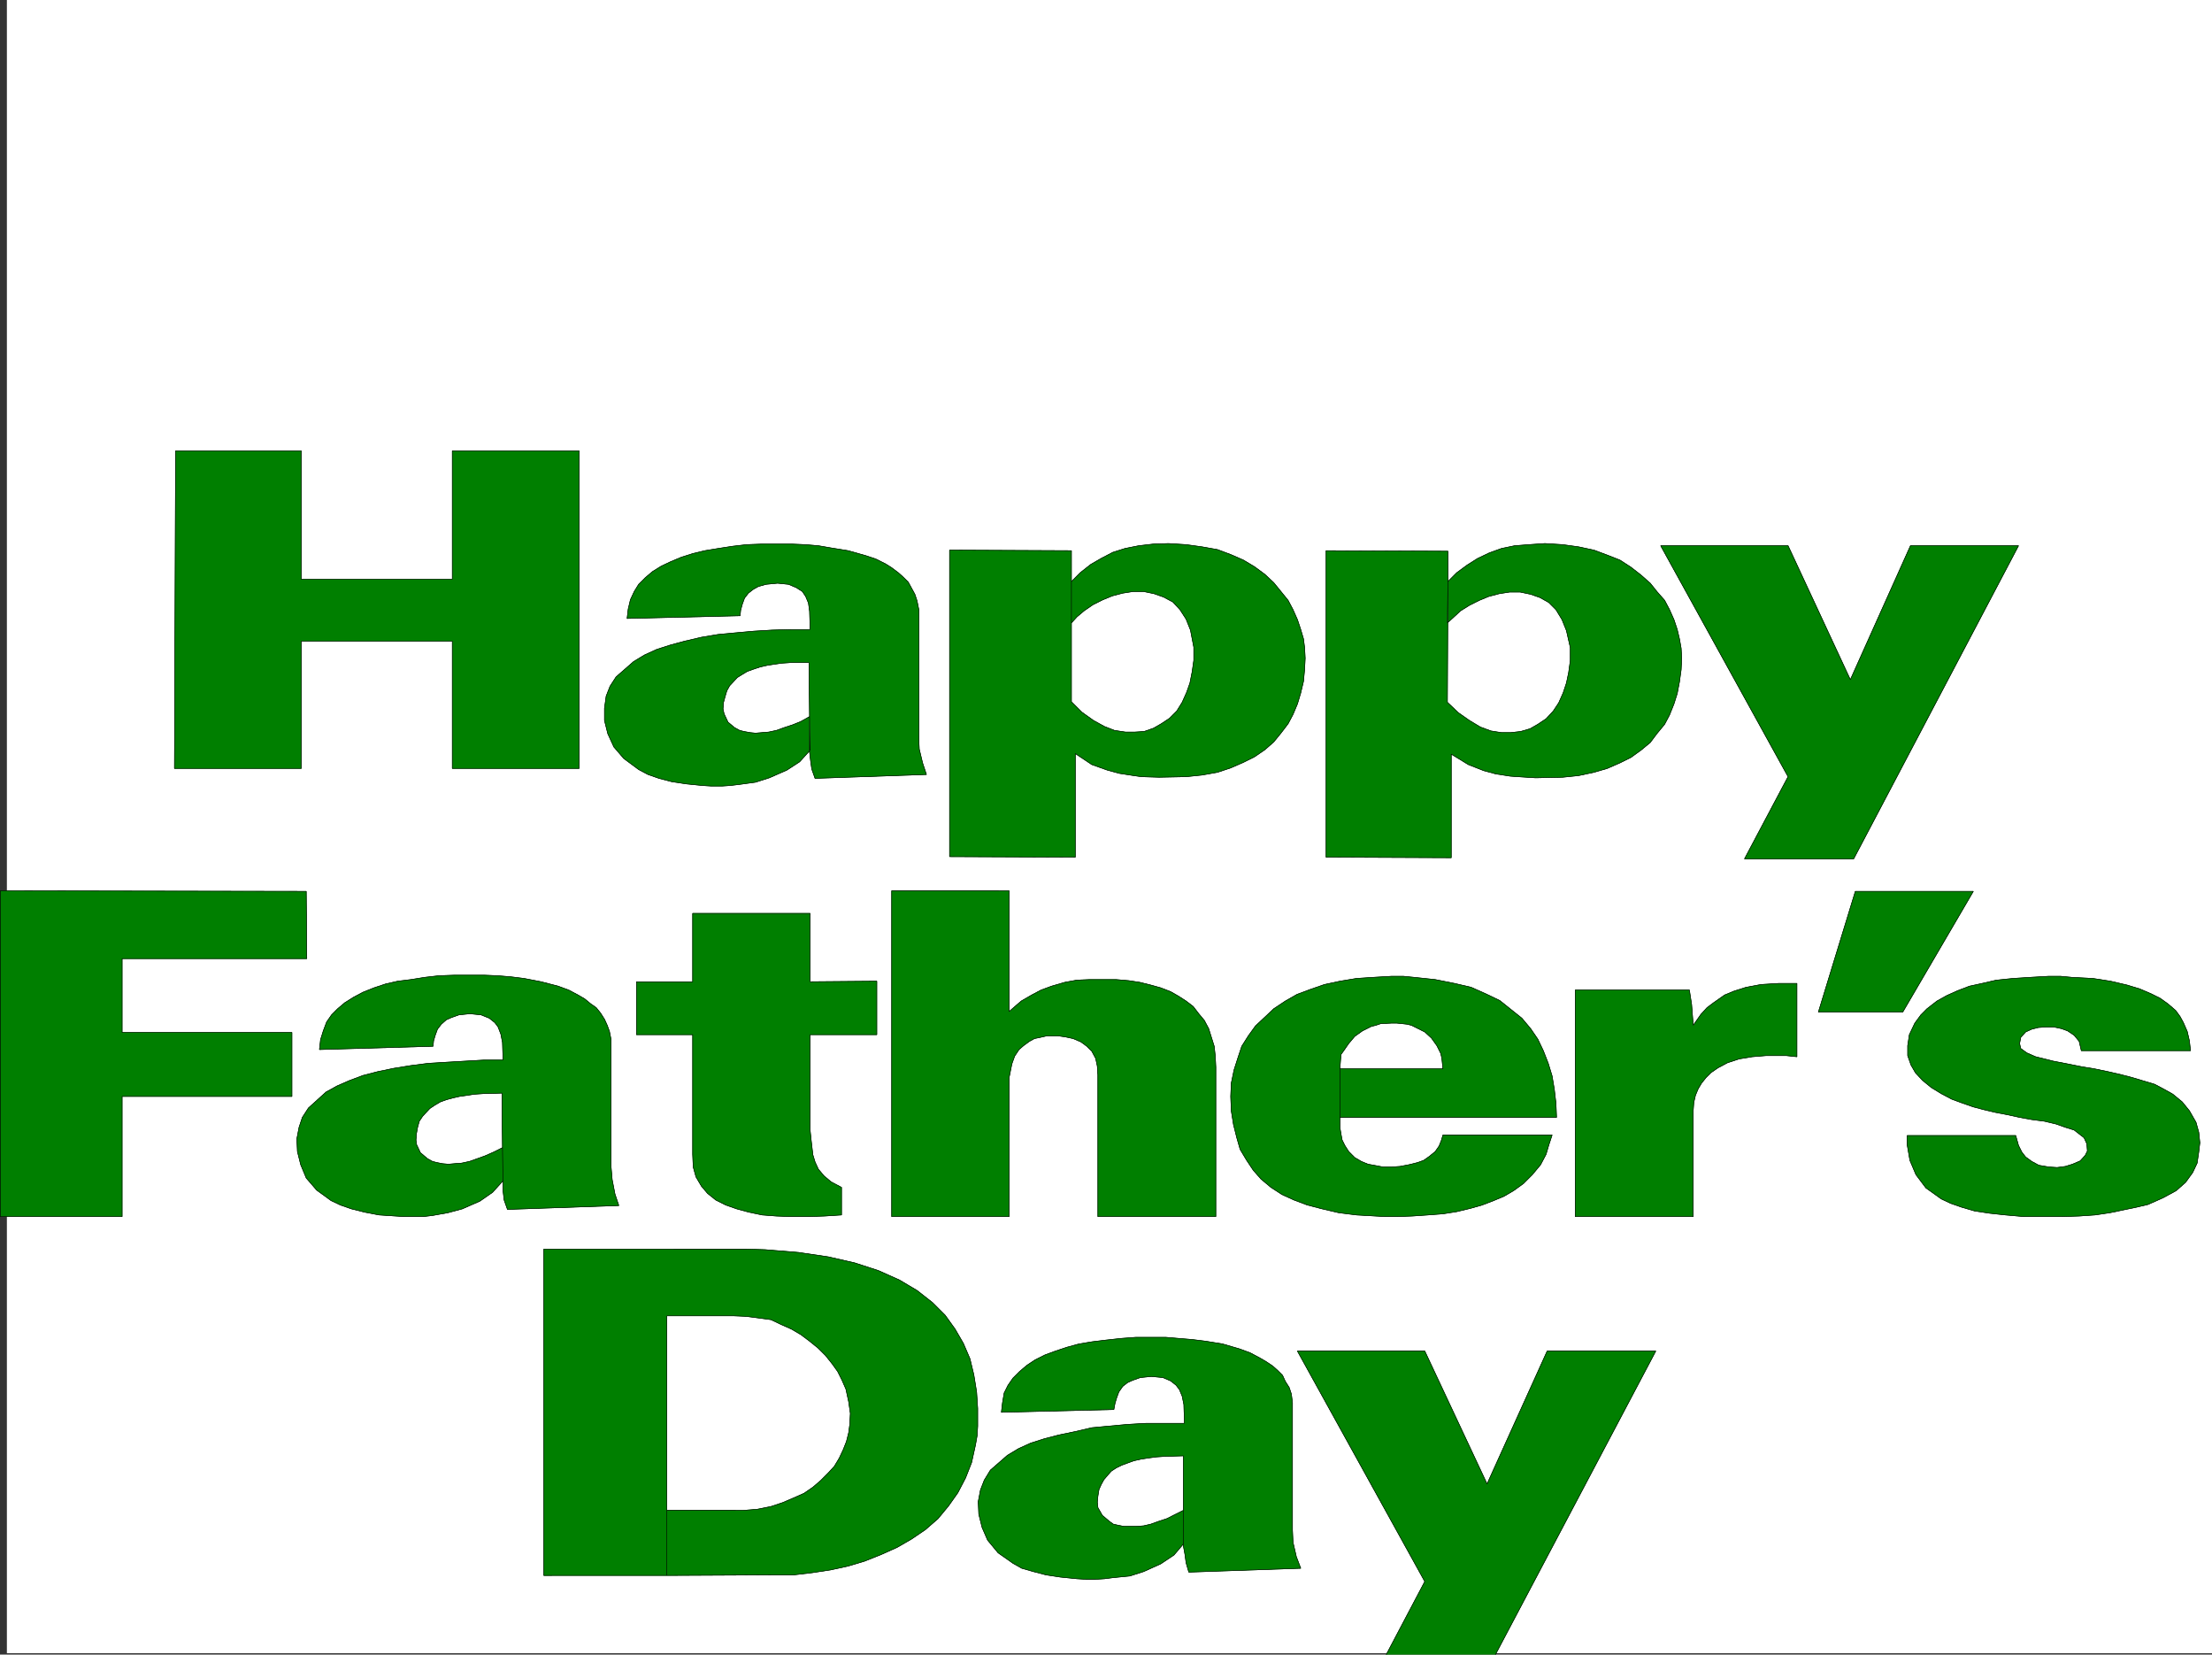
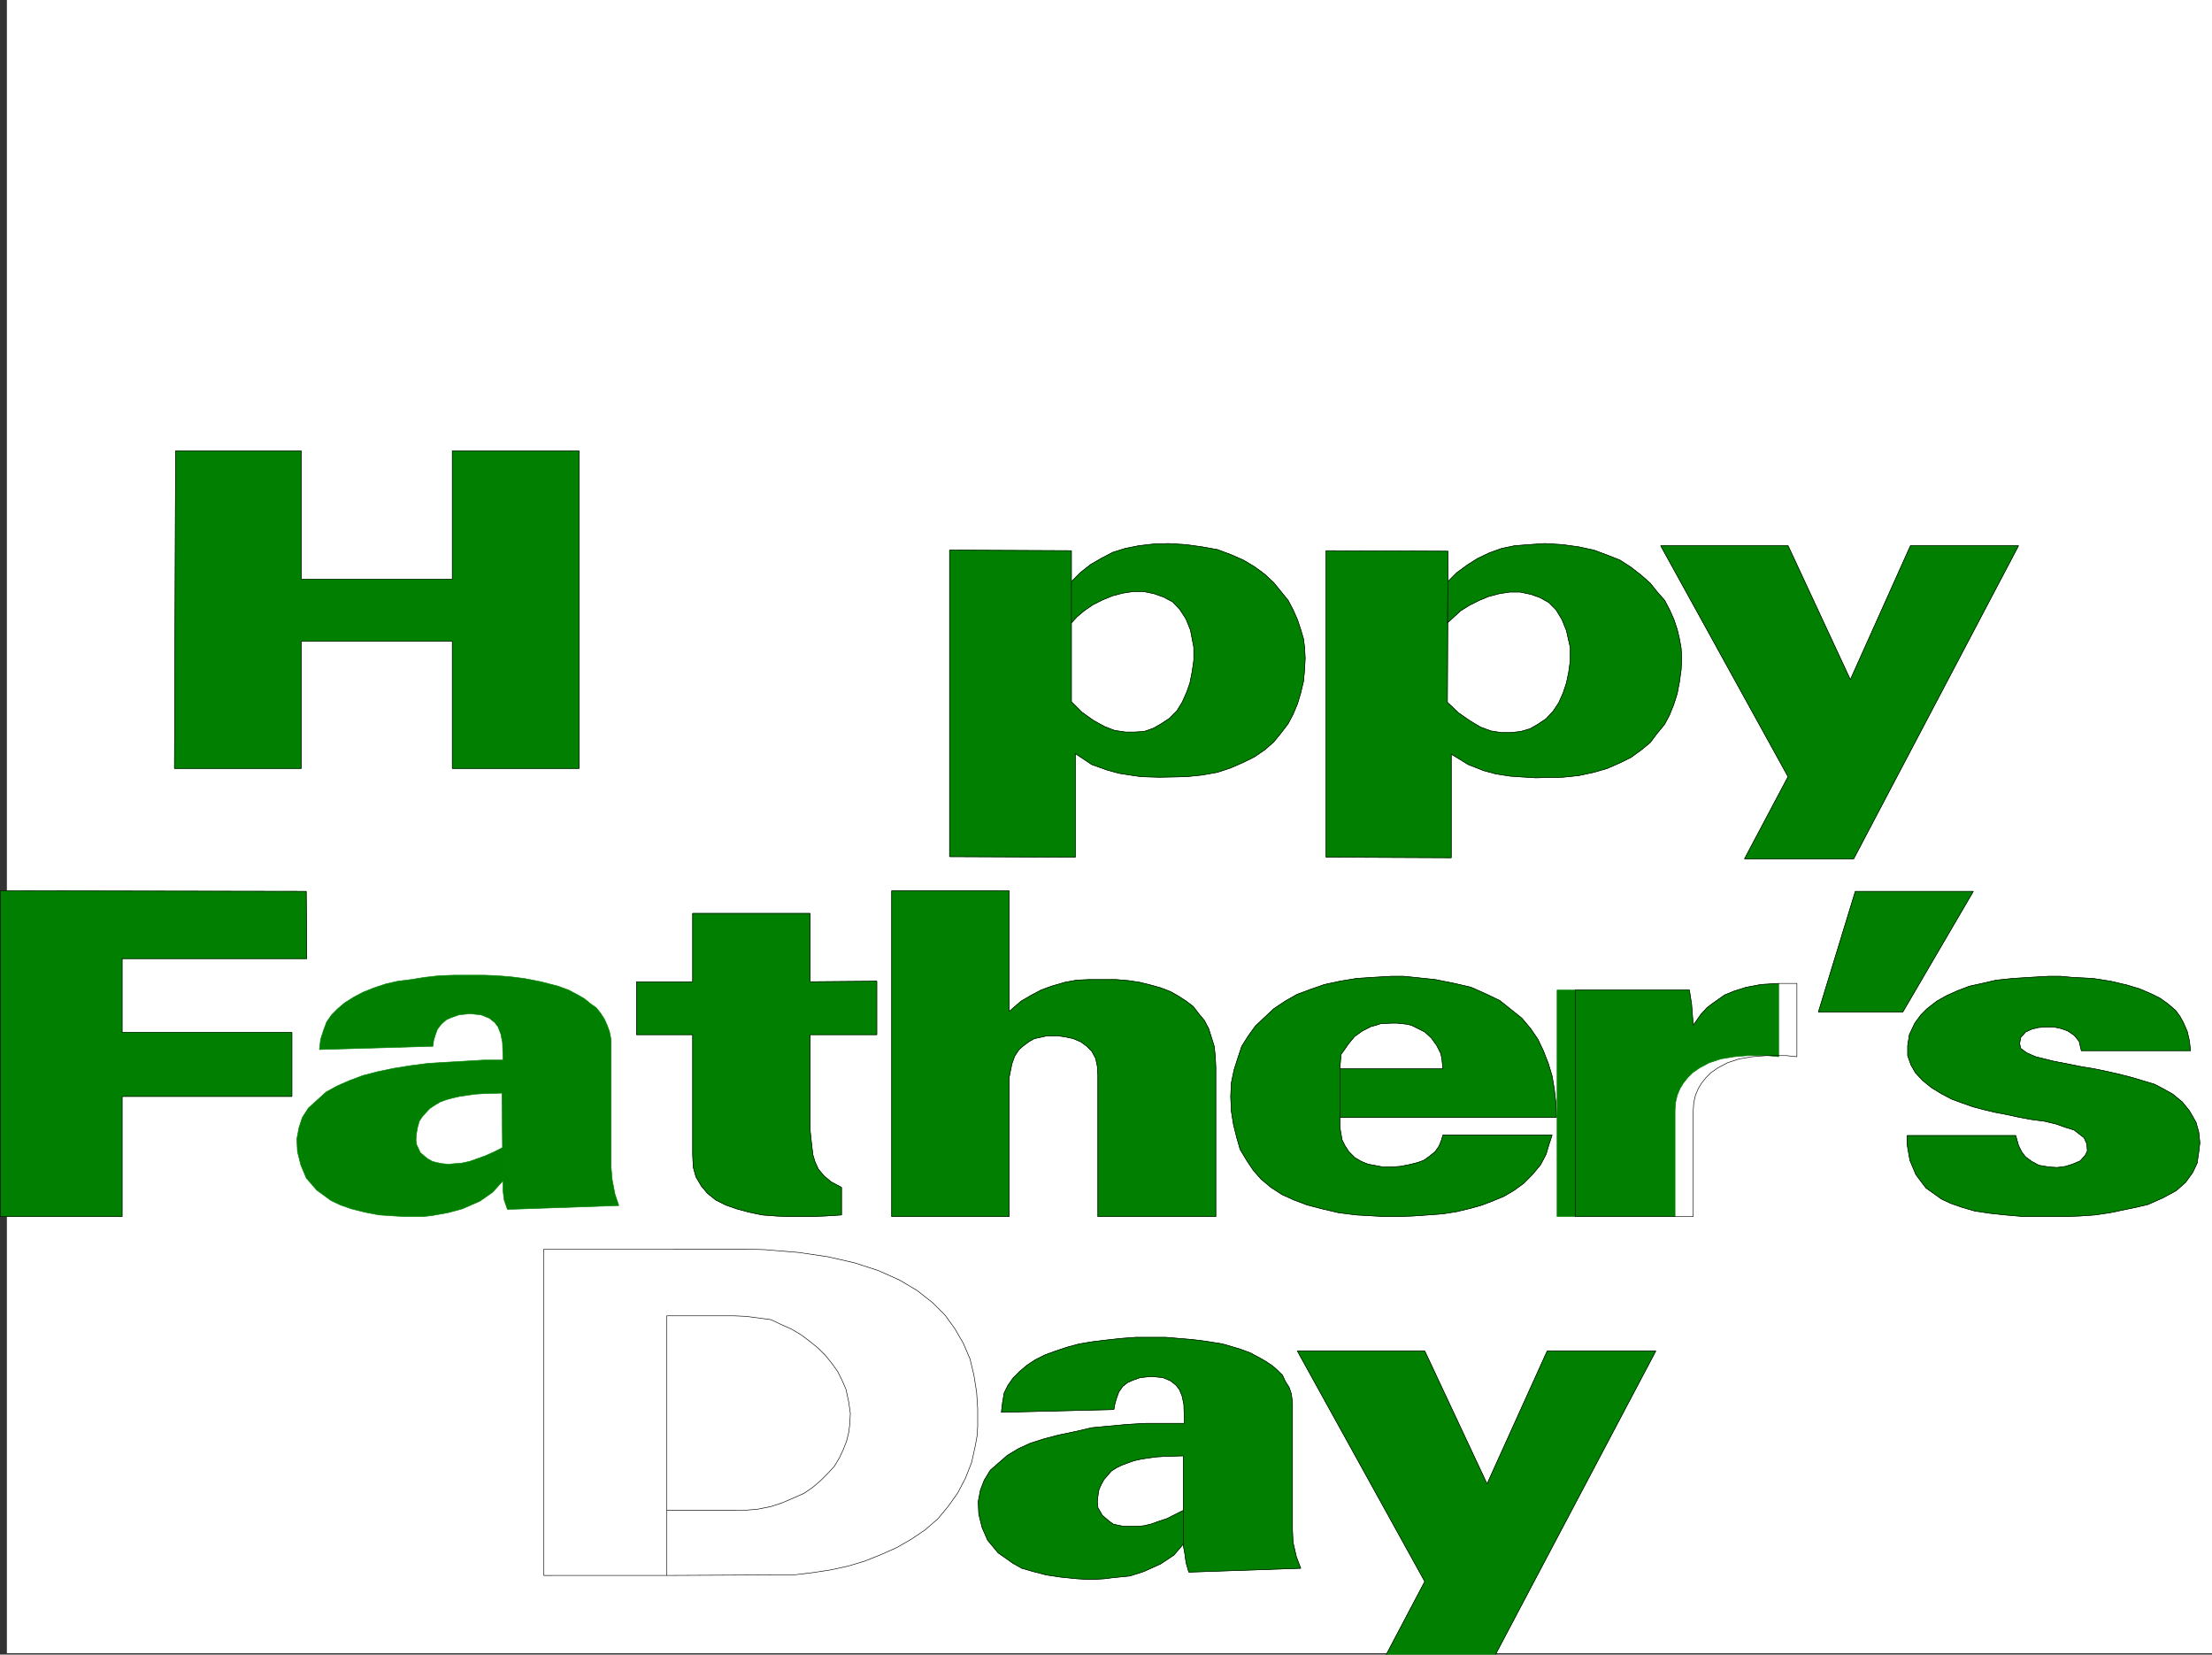
<svg xmlns="http://www.w3.org/2000/svg" width="3006.379" height="2248.25">
  <rect width="100%" height="100%" fill="#333333" stroke="none" />
  <defs>
    <clipPath id="a">
      <path d="M0 0h2997v2244.137H0Zm0 0" />
    </clipPath>
    <clipPath id="b">
      <path d="M1753 1833h489v413.09h-489zm0 0" />
    </clipPath>
  </defs>
  <path fill="#fff" d="M9.364 2246.297h2997.015V0H9.364Zm0 0" />
  <g clip-path="url(#a)" transform="translate(9.364 2.16)">
    <path fill="#fff" fill-rule="evenodd" stroke="#fff" stroke-linecap="square" stroke-linejoin="bevel" stroke-miterlimit="10" stroke-width=".743" d="M.742 2244.137h2995.531V-2.16H.743Zm0 0" />
  </g>
  <path fill="#007f00" fill-rule="evenodd" stroke="#007f00" stroke-linecap="square" stroke-linejoin="bevel" stroke-miterlimit="10" stroke-width=".743" d="M238.645 612.695h170.828V787.2H614.75V612.695h172.352v431.43H614.75V871.109H409.473v173.016H237.121Zm0 0" />
  <path fill="none" stroke="#000" stroke-linecap="square" stroke-linejoin="bevel" stroke-miterlimit="10" stroke-width=".743" d="M238.645 612.695h170.828V787.2H614.75V612.695h172.352v431.43H614.75V871.109H409.473v173.016H237.121Zm0 0" />
-   <path fill="#007f00" fill-rule="evenodd" stroke="#007f00" stroke-linecap="square" stroke-linejoin="bevel" stroke-miterlimit="10" stroke-width=".743" d="m1101.778 1034.39 1.488 10.481 4.496 12.746 151.356-5.242-5.239-15.754-4.5-18.73-.742-17.203v-173.02l-2.265-11.262-2.973-8.953-8.992-16.5-6.766-6.723-6.727-6.023-8.992-6.727-8.25-5.238-13.488-6.722-13.488-4.5-23.97-6.762-23.226-3.754-17.242-2.973-17.988-1.523-17.984-.742h-41.211l-20.215.742-19.473 2.265-19.473 3.012-17.984 2.973-15.758 3.754-16.46 5.238-14.235 5.98-12.746 6.024-12.004 7.469-9.734 8.25-8.993 8.992-5.984 9.734-5.238 11.223-3.012 12.746-1.484 12.707 153.586-3.715.742-7.504 2.265-8.25 2.973-8.21 5.277-6.766 6.727-5.239 6.727-3.754 10.515-2.972 15.719-1.524 14.976 1.524 10.516 4.496 8.211 5.238 4.5 6.727 3.75 8.992 1.527 11.223.743 24.75h-25.493l-26.199.742-24.75 1.488-24.71 2.227-23.97 2.27-22.48 3.753-22.484 5.238-19.473 5.239-18.727 5.984-16.5 7.508-14.976 8.992-23.969 20.957-8.25 12.746-5.238 13.45-2.27 16.5v16.46l4.5 17.989 8.25 17.984 13.489 15.719L868 1045.613l12.746 6.762 14.977 5.242 17.242 4.496 19.473 2.973 22.48 2.266 12.004.742h14.235l11.218-.742 12.747-1.524 21.742-2.973 18.726-5.98 23.969-10.52 17.246-11.222 14.23-15.719-.742-45.707-12.004 6.766-11.222 4.496-11.262 3.715-10.476 3.753-10.481 2.266-8.992.742-8.992.746-7.508-.746-8.25-1.523-5.984-1.485-6.762-3.753-8.953-7.47-5.282-11.26-1.484-6.724.742-8.996 2.27-8.25 2.226-7.468 3.754-6.762 10.48-11.223 6.02-3.754 7.469-4.496 8.25-2.972 8.992-3.008 9.738-2.23 9.735-1.524 10.48-1.488 11.258-.743h25.457l.781 73.391v47.937zm0 0" />
-   <path fill="none" stroke="#000" stroke-linecap="square" stroke-linejoin="bevel" stroke-miterlimit="10" stroke-width=".743" d="m1101.778 1034.39 1.488 10.481 4.496 12.746 151.356-5.242-5.239-15.754-4.5-18.73-.742-17.203v-173.02l-2.265-11.262-2.973-8.953-8.992-16.5-6.766-6.723-6.727-6.023-8.992-6.727-8.25-5.238-13.488-6.722-13.488-4.5-23.97-6.762-23.226-3.754-17.242-2.973-17.988-1.523-17.984-.742h-41.211l-20.215.742-19.473 2.265-19.473 3.012-17.984 2.973-15.758 3.754-16.46 5.238-14.235 5.98-12.746 6.024-12.004 7.469-9.734 8.25-8.993 8.992-5.984 9.734-5.238 11.223-3.012 12.746-1.484 12.707 153.586-3.715.742-7.504 2.265-8.25 2.973-8.21 5.277-6.766 6.727-5.239 6.727-3.754 10.515-2.972 15.719-1.524 14.976 1.524 10.516 4.496 8.211 5.238 4.5 6.727 3.75 8.992 1.527 11.223.743 24.75h-25.493l-26.199.742-24.75 1.488-24.71 2.227-23.97 2.27-22.48 3.753-22.484 5.238-19.473 5.239-18.727 5.984-16.5 7.508-14.976 8.992-23.969 20.957-8.25 12.746-5.238 13.45-2.27 16.5v16.46l4.5 17.989 8.25 17.984 13.489 15.719L868 1045.613l12.746 6.762 14.977 5.242 17.242 4.496 19.473 2.973 22.48 2.266 12.004.742h14.235l11.218-.742 12.747-1.524 21.742-2.973 18.726-5.98 23.969-10.52 17.246-11.222 14.23-15.719-.742-45.707-12.004 6.766-11.222 4.496-11.262 3.715-10.476 3.753-10.481 2.266-8.992.742-8.992.746-7.508-.746-8.25-1.523-5.984-1.485-6.762-3.753-8.953-7.47-5.282-11.26-1.484-6.724.742-8.996 2.27-8.25 2.226-7.468 3.754-6.762 10.48-11.223 6.02-3.754 7.469-4.496 8.25-2.972 8.992-3.008 9.738-2.23 9.735-1.524 10.48-1.488 11.258-.743h25.457l.781 73.391v47.937zm0 0" />
  <path fill="#007f00" fill-rule="evenodd" stroke="#007f00" stroke-linecap="square" stroke-linejoin="bevel" stroke-miterlimit="10" stroke-width=".743" d="m1456.18 748.258-165.586-.742v416.453l170.828.742v-140.8l22.48 14.976 20.958 7.469 16.5 4.496 19.472 3.011 10.48 1.485 24.005.742 36.715-.742 21.703-2.227 20.996-3.754 17.984-5.984 17.207-7.508 15.012-7.465 14.234-9.738 11.965-10.516 9.774-11.965 9.738-12.75 6.723-12.707 5.984-14.23 4.496-14.977 3.754-15.757 1.523-16.461.743-14.973-.743-14.234-1.523-12.004-3.754-12.707-4.496-13.489-5.984-13.492-6.723-12.746-9.738-11.965-9.774-12.004-11.965-11.218-14.234-10.48-15.012-8.993-17.207-7.508-17.984-6.726-20.996-3.754-21.703-3.008-24.004-1.488-20.961.746-19.469 2.265-18.73 3.754-16.5 5.238-15.72 8.211-14.269 8.25-14.234 11.223-11.965 12.004v56.187l7.469-8.25 9.773-8.25 11.965-8.25 13.492-6.726 12.746-5.238 14.23-3.754 14.235-2.23h14.23l14.235 2.972 12.746 4.496 12.746 6.766 9.735 10.476 8.25 12.75 5.984 14.973 4.496 23.226v17.946l-2.266 15.758-2.972 14.976-4.496 12.707-6.024 13.488-7.469 12.004-9.734 9.739-11.262 7.464-10.476 6.024-12.746 4.457-12.75.781h-12.707l-15.012-2.266-13.453-5.242-15.012-8.25-15.719-11.218-14.234-14.235zm0 0" />
  <path fill="none" stroke="#000" stroke-linecap="square" stroke-linejoin="bevel" stroke-miterlimit="10" stroke-width=".743" d="m1456.18 748.258-165.586-.742v416.453l170.828.742v-140.8l22.48 14.976 20.958 7.469 16.5 4.496 19.472 3.011 10.48 1.485 24.005.742 36.715-.742 21.703-2.227 20.996-3.754 17.984-5.984 17.207-7.508 15.012-7.465 14.234-9.738 11.965-10.516 9.774-11.965 9.738-12.75 6.723-12.707 5.984-14.23 4.496-14.977 3.754-15.757 1.523-16.461.743-14.973-.743-14.234-1.523-12.004-3.754-12.707-4.496-13.489-5.984-13.492-6.723-12.746-9.738-11.965-9.774-12.004-11.965-11.218-14.234-10.48-15.012-8.993-17.207-7.508-17.984-6.726-20.996-3.754-21.703-3.008-24.004-1.488-20.961.746-19.469 2.265-18.73 3.754-16.5 5.238-15.72 8.211-14.269 8.25-14.234 11.223-11.965 12.004v56.187l7.469-8.25 9.773-8.25 11.965-8.25 13.492-6.726 12.746-5.238 14.23-3.754 14.235-2.23h14.23l14.235 2.972 12.746 4.496 12.746 6.766 9.735 10.476 8.25 12.75 5.984 14.973 4.496 23.226v17.946l-2.266 15.758-2.972 14.976-4.496 12.707-6.024 13.488-7.469 12.004-9.734 9.739-11.262 7.464-10.476 6.024-12.746 4.457-12.75.781h-12.707l-15.012-2.266-13.453-5.242-15.012-8.25-15.719-11.218-14.234-14.235zm0 0" />
  <path fill="#007f00" fill-rule="evenodd" stroke="#007f00" stroke-linecap="square" stroke-linejoin="bevel" stroke-miterlimit="10" stroke-width=".743" d="m1967.922 749-165.59-.742v416.453l170.086.742v-140.797l23.227 14.23 20.957 8.25 16.5 4.458 19.473 3.011 10.476.743 24.008 1.527 36.715-.785 21.699-2.227 21-4.496 17.984-5.242 17.203-7.504 15.016-7.469 13.488-9.738 12.707-10.477 8.997-12.003 10.515-12.746 6.727-12.708 5.98-14.976 4.496-14.234 3.012-15.754 2.27-16.465.742-15.715-.742-13.492-2.27-12.746-3.012-12.707-4.496-13.489-5.98-13.492-6.727-12.746-10.515-11.965-8.996-11.258-12.708-11.222-13.488-10.48-15.015-9.735-17.204-6.766-17.984-6.722-21-4.5-21.7-3.008-24.007-1.488-21.7 1.488-19.511 1.523-17.945 3.754-16.5 5.98-15.719 7.47-14.274 8.995-14.23 10.477-11.965 12.004-.742 56.187 8.211-7.507 9.773-8.993 11.965-7.468 13.489-6.766 12.746-5.238 14.234-3.754 14.23-2.227h14.235l14.23 3.008 12.75 4.457 12.004 6.766 9.735 9.734 8.21 13.492 6.02 14.973 5.242 23.227v17.203l-2.27 16.5-2.972 14.234-4.496 13.488-6.02 13.453-7.468 11.258-9.735 10.48-11.261 7.47-10.48 6.019-12.747 3.715-13.488 1.523h-12.707l-14.274-2.265-14.23-5.239-14.977-8.996-14.976-10.476-14.973-14.235.742-165.507zm0 0" />
  <path fill="none" stroke="#000" stroke-linecap="square" stroke-linejoin="bevel" stroke-miterlimit="10" stroke-width=".743" d="m1967.922 749-165.59-.742v416.453l170.086.742v-140.797l23.227 14.23 20.957 8.25 16.5 4.458 19.473 3.011 10.476.743 24.008 1.527 36.715-.785 21.699-2.227 21-4.496 17.984-5.242 17.203-7.504 15.016-7.469 13.488-9.738 12.707-10.477 8.997-12.003 10.515-12.746 6.727-12.708 5.98-14.976 4.496-14.234 3.012-15.754 2.27-16.465.742-15.715-.742-13.492-2.27-12.746-3.012-12.707-4.496-13.489-5.98-13.492-6.727-12.746-10.515-11.965-8.996-11.258-12.708-11.222-13.488-10.48-15.015-9.735-17.204-6.766-17.984-6.722-21-4.5-21.7-3.008-24.007-1.488-21.7 1.488-19.511 1.523-17.945 3.754-16.5 5.98-15.719 7.47-14.274 8.995-14.23 10.477-11.965 12.004-.742 56.187 8.211-7.507 9.773-8.993 11.965-7.468 13.489-6.766 12.746-5.238 14.234-3.754 14.23-2.227h14.235l14.23 3.008 12.75 4.457 12.004 6.766 9.735 9.734 8.21 13.492 6.02 14.973 5.242 23.227v17.203l-2.27 16.5-2.972 14.234-4.496 13.488-6.02 13.453-7.468 11.258-9.735 10.48-11.261 7.47-10.48 6.019-12.747 3.715-13.488 1.523h-12.707l-14.274-2.265-14.23-5.239-14.977-8.996-14.976-10.476-14.973-14.235.742-165.507zm0 0" />
  <path fill="#007f00" fill-rule="evenodd" stroke="#007f00" stroke-linecap="square" stroke-linejoin="bevel" stroke-miterlimit="10" stroke-width=".743" d="M2257.106 741.531H2430.2l84.652 182.012 81.68-182.012h146.859l-224.043 425.45h-148.344l59.196-111.633zm0 0" />
  <path fill="none" stroke="#000" stroke-linecap="square" stroke-linejoin="bevel" stroke-miterlimit="10" stroke-width=".743" d="M2257.106 741.531H2430.2l84.652 182.012 81.68-182.012h146.859l-224.043 425.45h-148.344l59.196-111.633zm0 0" />
  <path fill="#007f00" fill-rule="evenodd" stroke="#007f00" stroke-linecap="square" stroke-linejoin="bevel" stroke-miterlimit="10" stroke-width=".743" d="m.371 1210.418 415.829.742.742 91.38H165.957v100.366h230.77v86.883h-230.77v163.281H.371Zm0 0" />
  <path fill="none" stroke="#000" stroke-linecap="square" stroke-linejoin="bevel" stroke-miterlimit="10" stroke-width=".743" d="m.371 1210.418 415.829.742.742 91.38H165.957v100.366h230.77v86.883h-230.77v163.281H.371Zm0 0" />
  <path fill="#007f00" fill-rule="evenodd" stroke="#007f00" stroke-linecap="square" stroke-linejoin="bevel" stroke-miterlimit="10" stroke-width=".743" d="m683.684 1617.879 1.523 12.707 4.496 12.75 151.317-5.242-5.238-15.719-3.754-19.469-1.485-17.246v-173.016l-2.23-11.222-3.012-8.25-3.754-8.25-5.238-8.25-5.98-7.469-7.508-5.238-8.25-6.766-8.993-5.238-12.71-6.727-14.27-5.238-23.227-6.02-23.222-4.5-17.95-2.226-17.984-1.484-17.988-.747h-40.469l-20.996.747-19.473 2.226-18.726 3.012-17.988 2.227-16.461 3.753-15.754 5.243-14.977 5.98-12.746 6.766-11.965 7.468-9.777 8.25-8.211 8.25-6.762 9.735-4.496 11.965-3.754 12.003-1.488 13.489 154.367-4.496.742-7.508 2.23-7.469 3.013-8.25 5.238-6.762 6.765-5.984 6.723-2.969 10.48-3.754 14.977-1.527 15.012 1.527 11.222 4.496 7.508 5.981 4.496 5.984 3.754 9.735 2.227 11.261.746 23.97h-26.2l-25.491 1.484-25.454 1.484-24.75 1.527-23.226 2.973-23.227 3.75-21.738 4.5-20.215 5.238-17.988 6.723-17.242 7.508-14.973 8.25-23.969 21.703-8.25 12.746-4.5 13.488-3.008 15.719.782 17.242 4.496 17.95 7.469 17.984 14.23 16.5 19.512 14.195 12.707 6.02 15.015 5.238 17.946 4.496 19.511 3.754 22.485 1.488 11.965.742h25.492l12.707-1.484 20.996-3.754 19.473-5.242 23.968-10.477 17.243-12.004 14.234-15.718-.746-44.965-12.004 6.02-11.965 5.241-10.476 3.754-10.52 3.715-10.477 2.266-9.738.742-8.25.742-8.25-.742-7.469-1.484-6.02-1.524-6.726-3.715-9.734-8.25-5.238-11.222-.743-6.024.743-8.992 1.484-8.21 2.27-8.25 4.496-6.727 9.734-10.516 6.727-4.496 7.507-4.457 8.25-3.012 8.211-2.27 9.735-2.226 10.52-1.488 9.734-1.524 11.222-.742 26.235-.742.742 74.133.746 47.195zm0 0" />
-   <path fill="none" stroke="#000" stroke-linecap="square" stroke-linejoin="bevel" stroke-miterlimit="10" stroke-width=".743" d="m683.684 1617.879 1.523 12.707 4.496 12.75 151.317-5.242-5.238-15.719-3.754-19.469-1.485-17.246v-173.016l-2.23-11.222-3.012-8.25-3.754-8.25-5.238-8.25-5.98-7.469-7.508-5.238-8.25-6.766-8.993-5.238-12.71-6.727-14.27-5.238-23.227-6.02-23.222-4.5-17.95-2.226-17.984-1.484-17.988-.747h-40.469l-20.996.747-19.473 2.226-18.726 3.012-17.988 2.227-16.461 3.753-15.754 5.243-14.977 5.98-12.746 6.766-11.965 7.468-9.777 8.25-8.211 8.25-6.762 9.735-4.496 11.965-3.754 12.003-1.488 13.489 154.367-4.496.742-7.508 2.23-7.469 3.013-8.25 5.238-6.762 6.765-5.984 6.723-2.969 10.48-3.754 14.977-1.527 15.012 1.527 11.222 4.496 7.508 5.981 4.496 5.984 3.754 9.735 2.227 11.261.746 23.97h-26.2l-25.491 1.484-25.454 1.484-24.75 1.527-23.226 2.973-23.227 3.75-21.738 4.5-20.215 5.238-17.988 6.723-17.242 7.508-14.973 8.25-23.969 21.703-8.25 12.746-4.5 13.488-3.008 15.719.782 17.242 4.496 17.95 7.469 17.984 14.23 16.5 19.512 14.195 12.707 6.02 15.015 5.238 17.946 4.496 19.511 3.754 22.485 1.488 11.965.742h25.492l12.707-1.484 20.996-3.754 19.473-5.242 23.968-10.477 17.243-12.004 14.234-15.718-.746-44.965-12.004 6.02-11.965 5.241-10.476 3.754-10.52 3.715-10.477 2.266-9.738.742-8.25.742-8.25-.742-7.469-1.484-6.02-1.524-6.726-3.715-9.734-8.25-5.238-11.222-.743-6.024.743-8.992 1.484-8.21 2.27-8.25 4.496-6.727 9.734-10.516 6.727-4.496 7.507-4.457 8.25-3.012 8.211-2.27 9.735-2.226 10.52-1.488 9.734-1.524 11.222-.742 26.235-.742.742 74.133.746 47.195zm0 0" />
  <path fill="#007f00" fill-rule="evenodd" stroke="#007f00" stroke-linecap="square" stroke-linejoin="bevel" stroke-miterlimit="10" stroke-width=".743" d="M941.43 1241.113h159.606v92.864l90.632-.747v72.649h-90.632v129.578l1.484 14.234 2.27 19.508 2.972 9.738 4.496 9.735 7.508 8.953 9.734 8.25 14.235 7.508v37.457l-23.227 1.488-22.484.742h-21.738l-20.957-.742-19.473-1.488-17.984-3.754-16.5-4.496-14.977-5.238-13.488-6.766-11.223-8.992-8.25-9.735-7.508-12.707-3.754-13.492-.742-17.242v-162.54h-76.402v-71.901h76.402zm0 0" />
  <path fill="none" stroke="#000" stroke-linecap="square" stroke-linejoin="bevel" stroke-miterlimit="10" stroke-width=".743" d="M941.43 1241.113h159.606v92.864l90.632-.747v72.649h-90.632v129.578l1.484 14.234 2.27 19.508 2.972 9.738 4.496 9.735 7.508 8.953 9.734 8.25 14.235 7.508v37.457l-23.227 1.488-22.484.742h-21.738l-20.957-.742-19.473-1.488-17.984-3.754-16.5-4.496-14.977-5.238-13.488-6.766-11.223-8.992-8.25-9.735-7.508-12.707-3.754-13.492-.742-17.242v-162.54h-76.402v-71.901h76.402zm0 0" />
  <path fill="#007f00" fill-rule="evenodd" stroke="#007f00" stroke-linecap="square" stroke-linejoin="bevel" stroke-miterlimit="10" stroke-width=".743" d="M1371.489 1210.418v164.023l16.5-14.23 14.234-8.25 12.746-6.727 14.235-5.238 17.984-5.238 16.46-3.012 17.243-.742h35.973l17.242 1.484 14.976 2.27 14.977 3.715 13.488 3.754 13.489 5.238 10.48 5.98 10.516 6.766 9.738 7.469 7.469 9.734 7.507 8.992 5.98 11.262 3.755 11.965 3.754 12.004 1.484 13.488.742 14.977v202.968h-160.308v-192.488l-.782-12.004-2.23-10.48-5.238-9.735-6.766-6.726-8.21-6.02-10.516-4.457-10.48-2.27-10.477-1.484h-14.235l-9.734 2.227-7.508 1.527-6.766 3.711-8.21 6.023-6.02 5.239-5.985 8.992-3.754 10.48-3.753 18.73v188.735h-159.567v-442.652Zm0 0" />
  <path fill="none" stroke="#000" stroke-linecap="square" stroke-linejoin="bevel" stroke-miterlimit="10" stroke-width=".743" d="M1371.489 1210.418v164.023l16.5-14.23 14.234-8.25 12.746-6.727 14.235-5.238 17.984-5.238 16.46-3.012 17.243-.742h35.973l17.242 1.484 14.976 2.27 14.977 3.715 13.488 3.754 13.489 5.238 10.48 5.98 10.516 6.766 9.738 7.469 7.469 9.734 7.507 8.992 5.98 11.262 3.755 11.965 3.754 12.004 1.484 13.488.742 14.977v202.968h-160.308v-192.488l-.782-12.004-2.23-10.48-5.238-9.735-6.766-6.726-8.21-6.02-10.516-4.457-10.48-2.27-10.477-1.484h-14.235l-9.734 2.227-7.508 1.527-6.766 3.711-8.21 6.023-6.02 5.239-5.985 8.992-3.754 10.48-3.753 18.73v188.735h-159.567v-442.652Zm0 0" />
  <path fill="#007f00" fill-rule="evenodd" stroke="#007f00" stroke-linecap="square" stroke-linejoin="bevel" stroke-miterlimit="10" stroke-width=".743" d="m1822.547 1432.86 3.754-5.239 6.766-9.738 8.21-9.735 10.516-7.507 5.985-2.973 5.98-3.012 5.984-1.484 6.762-2.266 14.977-.746h6.765l7.47.746 6.76.742 5.985 1.524 5.98 2.972 12.005 6.02 8.992 8.211 7.508 10.52 5.238 10.476 1.488 6.727 1.485 14.234h-140.094v65.922h294.46l-.741-18.73-2.27-19.473-3.008-17.985-5.242-17.203-6.723-17.242-7.507-15.719-9.739-14.234-11.96-14.23-15.016-12.004-14.977-11.965-18.726-8.992-20.215-8.996-22.485-5.239-26.234-5.238-28.465-3.012-14.976-1.484h-15.758l-25.453 1.484-22.485 1.485-22.48 3.754-20.996 4.496-19.473 6.765-17.988 6.727-15.715 8.992-15.758 10.48-12.707 12.004-12.004 11.22-9.738 13.491-8.992 14.23-5.238 15.72-5.243 16.46-3.75 17.985-.746 17.988.746 19.473 3.008 18.726 4.496 17.989 4.5 15.714 8.953 14.977 8.993 13.488 10.52 11.965 13.487 11.262 14.977 9.738 16.46 7.465 17.985 6.766 20.254 5.238 22.48 5.242 23.97 3.008 26.198 1.488 13.489.742h14.234l21.739-.742 21.738-1.488 20.215-1.524 18.73-2.972 18.727-4.496 15.757-4.496 15.72-6.02 14.234-5.984 12.746-7.47 13.488-9.734 12.004-12.003 11.223-13.489 7.507-14.234 3.754-12.707 4.457-13.488h-148.347l-2.227 7.468-3.012 7.504-5.238 7.508-8.25 6.727-7.469 5.238-8.25 3.012-12.004 2.972-11.964 2.266-11.262.742h-11.965l-12.004-2.266-8.25-1.488-8.992-3.75-8.992-5.242-8.211-8.21-5.281-8.25-3.711-7.509-1.528-8.21-1.484-8.993v-79.41zm0 0" />
  <path fill="none" stroke="#000" stroke-linecap="square" stroke-linejoin="bevel" stroke-miterlimit="10" stroke-width=".743" d="m1822.547 1432.86 3.754-5.239 6.766-9.738 8.21-9.735 10.516-7.507 5.985-2.973 5.98-3.012 5.984-1.484 6.762-2.266 14.977-.746h6.765l7.47.746 6.76.742 5.985 1.524 5.98 2.972 12.005 6.02 8.992 8.211 7.508 10.52 5.238 10.476 1.488 6.727 1.485 14.234h-140.094v65.922h294.46l-.741-18.73-2.27-19.473-3.008-17.985-5.242-17.203-6.723-17.242-7.507-15.719-9.739-14.234-11.96-14.23-15.016-12.004-14.977-11.965-18.726-8.992-20.215-8.996-22.485-5.239-26.234-5.238-28.465-3.012-14.976-1.484h-15.758l-25.453 1.484-22.485 1.485-22.48 3.754-20.996 4.496-19.473 6.765-17.988 6.727-15.715 8.992-15.758 10.48-12.707 12.004-12.004 11.22-9.738 13.491-8.992 14.23-5.238 15.72-5.243 16.46-3.75 17.985-.746 17.988.746 19.473 3.008 18.726 4.496 17.989 4.5 15.714 8.953 14.977 8.993 13.488 10.52 11.965 13.487 11.262 14.977 9.738 16.46 7.465 17.985 6.766 20.254 5.238 22.48 5.242 23.97 3.008 26.198 1.488 13.489.742h14.234l21.739-.742 21.738-1.488 20.215-1.524 18.73-2.972 18.727-4.496 15.757-4.496 15.72-6.02 14.234-5.984 12.746-7.47 13.488-9.734 12.004-12.003 11.223-13.489 7.507-14.234 3.754-12.707 4.457-13.488h-148.347l-2.227 7.468-3.012 7.504-5.238 7.508-8.25 6.727-7.469 5.238-8.25 3.012-12.004 2.972-11.964 2.266-11.262.742h-11.965l-12.004-2.266-8.25-1.488-8.992-3.75-8.992-5.242-8.211-8.21-5.281-8.25-3.711-7.509-1.528-8.21-1.484-8.993v-79.41zm0 0" />
-   <path fill="#007f00" fill-rule="evenodd" stroke="#007f00" stroke-linecap="square" stroke-linejoin="bevel" stroke-miterlimit="10" stroke-width=".743" d="m2296.086 1345.234 3.012 19.473 2.23 28.465 10.477-14.977 8.25-8.992 8.996-6.762 7.504-5.242 7.469-5.238 12.746-5.238 16.5-5.242 20.215-3.754 23.968-1.485h24.75v99.63l-14.23-1.528h-27.723l-18.77 1.527-17.945 2.969-15.757 5.242-12.746 6.762-9.735 6.726-6.726 6.766-5.985 7.465-4.496 7.508-3.754 8.992-2.265 9.738-.742 10.477v144.554h-160.352v-307.836zm0 0" />
+   <path fill="#007f00" fill-rule="evenodd" stroke="#007f00" stroke-linecap="square" stroke-linejoin="bevel" stroke-miterlimit="10" stroke-width=".743" d="m2296.086 1345.234 3.012 19.473 2.23 28.465 10.477-14.977 8.25-8.992 8.996-6.762 7.504-5.242 7.469-5.238 12.746-5.238 16.5-5.242 20.215-3.754 23.968-1.485v99.63l-14.23-1.528h-27.723l-18.77 1.527-17.945 2.969-15.757 5.242-12.746 6.762-9.735 6.726-6.726 6.766-5.985 7.465-4.496 7.508-3.754 8.992-2.265 9.738-.742 10.477v144.554h-160.352v-307.836zm0 0" />
  <path fill="none" stroke="#000" stroke-linecap="square" stroke-linejoin="bevel" stroke-miterlimit="10" stroke-width=".743" d="m2296.086 1345.234 3.012 19.473 2.23 28.465 10.477-14.977 8.25-8.992 8.996-6.762 7.504-5.242 7.469-5.238 12.746-5.238 16.5-5.242 20.215-3.754 23.968-1.485h24.75v99.63l-14.23-1.528h-27.723l-18.77 1.527-17.945 2.969-15.757 5.242-12.746 6.762-9.735 6.726-6.726 6.766-5.985 7.465-4.496 7.508-3.754 8.992-2.265 9.738-.742 10.477v144.554h-160.352v-307.836zm0 0" />
  <path fill="#007f00" fill-rule="evenodd" stroke="#007f00" stroke-linecap="square" stroke-linejoin="bevel" stroke-miterlimit="10" stroke-width=".743" d="m2471.41 1375.188 50.208-164.028h160.347l-95.91 164.027zm0 0" />
  <path fill="none" stroke="#000" stroke-linecap="square" stroke-linejoin="bevel" stroke-miterlimit="10" stroke-width=".743" d="m2471.41 1375.188 50.208-164.028h160.347l-95.91 164.027zm0 0" />
  <path fill="#007f00" fill-rule="evenodd" stroke="#007f00" stroke-linecap="square" stroke-linejoin="bevel" stroke-miterlimit="10" stroke-width=".743" d="M2592.035 1542.965h147.602l3.754 13.488 4.496 8.992 5.242 6.727 8.25 5.984 9.735 5.238 13.488 2.266 11.223.746 11.261-1.488 9.735-3.012 10.48-4.496 6.766-7.469 2.968-6.02-.742-9.734-3.754-8.21-6.722-5.243-6.766-5.277-11.965-3.715-12.746-4.496-15.719-3.754-17.242-2.226-16.5-3.012-17.207-3.754-15.754-3.012-15.718-3.715-14.235-3.754-15.012-5.238-14.234-5.238-14.23-7.508-13.493-8.25-11.964-9.738-9.735-10.477-6.023-10.48-4.496-12.746v-13.45l2.27-15.015 7.468-15.719 8.25-11.219 8.25-8.25 13.488-10.48 13.488-7.508 14.977-6.723 15.719-5.984 17.242-3.754 19.473-4.496 22.48-2.27 23.227-1.484 25.492-1.484h15.719l15.757 1.484 28.465 1.485 23.97 3.753 22.483 5.243 17.243 5.238 15.718 6.766 12.004 5.98 10.477 7.508 10.48 8.992 6.02 8.211 4.496 8.25 5.242 12.004 2.969 12.707 1.527 13.492h-148.387l-2.968-12.75-6.766-8.21-8.992-6.02-8.211-2.973-10.52-2.266h-10.48l-10.477.742-8.992 2.266-8.25 3.754-6.726 7.469-1.524 8.25 1.524 6.726 8.21 6.02 12.005 5.242 23.968 5.98 19.473 3.754 18.726 3.754 17.989 2.973 17.984 3.754 16.5 3.75 17.242 4.5 29.953 8.992 12.747 6.723 11.964 6.726 12.746 10.52 9.735 11.965 8.996 15.715 3.75 13.492 1.488 14.23-1.488 12.746-2.227 14.977-6.023 12.746-9.734 13.453-12.747 11.258-17.949 9.738-20.254 8.992-15.715 3.715-17.988 3.754-17.984 3.754-20.215 3.008-21.738 1.488-23.227.742h-51.69l-25.492-2.23-20.957-2.266-20.254-3.012-17.989-5.238-14.972-5.242-12.746-5.98-20.961-14.977-13.489-17.984-8.25-19.473-3.754-21.7zm0 0" />
  <path fill="none" stroke="#000" stroke-linecap="square" stroke-linejoin="bevel" stroke-miterlimit="10" stroke-width=".743" d="M2592.035 1542.965h147.602l3.754 13.488 4.496 8.992 5.242 6.727 8.25 5.984 9.735 5.238 13.488 2.266 11.223.746 11.261-1.488 9.735-3.012 10.48-4.496 6.766-7.469 2.968-6.02-.742-9.734-3.754-8.21-6.722-5.243-6.766-5.277-11.965-3.715-12.746-4.496-15.719-3.754-17.242-2.226-16.5-3.012-17.207-3.754-15.754-3.012-15.718-3.715-14.235-3.754-15.012-5.238-14.234-5.238-14.23-7.508-13.493-8.25-11.964-9.738-9.735-10.477-6.023-10.48-4.496-12.746v-13.45l2.27-15.015 7.468-15.719 8.25-11.219 8.25-8.25 13.488-10.48 13.488-7.508 14.977-6.723 15.719-5.984 17.242-3.754 19.473-4.496 22.48-2.27 23.227-1.484 25.492-1.484h15.719l15.757 1.484 28.465 1.485 23.97 3.753 22.483 5.243 17.243 5.238 15.718 6.766 12.004 5.98 10.477 7.508 10.48 8.992 6.02 8.211 4.496 8.25 5.242 12.004 2.969 12.707 1.527 13.492h-148.387l-2.968-12.75-6.766-8.21-8.992-6.02-8.211-2.973-10.52-2.266h-10.48l-10.477.742-8.992 2.266-8.25 3.754-6.726 7.469-1.524 8.25 1.524 6.726 8.21 6.02 12.005 5.242 23.968 5.98 19.473 3.754 18.726 3.754 17.989 2.973 17.984 3.754 16.5 3.75 17.242 4.5 29.953 8.992 12.747 6.723 11.964 6.726 12.746 10.52 9.735 11.965 8.996 15.715 3.75 13.492 1.488 14.23-1.488 12.746-2.227 14.977-6.023 12.746-9.734 13.453-12.747 11.258-17.949 9.738-20.254 8.992-15.715 3.715-17.988 3.754-17.984 3.754-20.215 3.008-21.738 1.488-23.227.742h-51.69l-25.492-2.23-20.957-2.266-20.254-3.012-17.989-5.238-14.972-5.242-12.746-5.98-20.961-14.977-13.489-17.984-8.25-19.473-3.754-21.7zm0 0" />
-   <path fill="#007f00" fill-rule="evenodd" stroke="#007f00" stroke-linecap="square" stroke-linejoin="bevel" stroke-miterlimit="10" stroke-width=".743" d="M906.239 2140.688v-352.801h90.632l17.247.742 17.242 2.27 16.46 2.226 14.231 6.766 13.492 5.98 12.746 7.469 12.004 8.992 11.965 9.738 9.734 9.735 8.993 11.261 7.507 10.48 5.985 11.966 5.238 12 3.754 17.246 2.266 15.719-.782 14.972-1.484 11.223-3.012 12.004-4.457 11.222-5.277 11.258-6.727 11.223-8.992 9.738-9.734 9.735-10.48 8.992-12.005 8.25-13.488 5.984-15.719 6.723-15.757 5.242-18.73 3.754-18.727 1.484H906.239v88.406l147.601-.746h24.715l25.453-3.007 24.75-3.754 23.969-5.239 22.48-6.726 22.485-8.992 21.699-9.739 19.512-11.261 18.726-12.707 17.207-14.973 14.27-17.246 12.707-17.984 10.52-20.215 8.21-20.957 5.278-23.97 2.23-12.745.742-12.746v-23.97l-1.484-22.444-3.754-23.223-5.242-21.742-8.992-20.957-11.262-19.473-13.45-18.727-17.241-17.242-20.996-16.46-23.97-14.235-28.464-12.746-32.219-10.48-35.973-8.25-40.468-5.981-45.707-3.754-24.711-.742H739.125v443.434zm0 0" />
  <path fill="none" stroke="#000" stroke-linecap="square" stroke-linejoin="bevel" stroke-miterlimit="10" stroke-width=".743" d="M906.239 2140.688v-352.801h90.632l17.247.742 17.242 2.27 16.46 2.226 14.231 6.766 13.492 5.98 12.746 7.469 12.004 8.992 11.965 9.738 9.734 9.735 8.993 11.261 7.507 10.48 5.985 11.966 5.238 12 3.754 17.246 2.266 15.719-.782 14.972-1.484 11.223-3.012 12.004-4.457 11.222-5.277 11.258-6.727 11.223-8.992 9.738-9.734 9.735-10.48 8.992-12.005 8.25-13.488 5.984-15.719 6.723-15.757 5.242-18.73 3.754-18.727 1.484H906.239v88.406l147.601-.746h24.715l25.453-3.007 24.75-3.754 23.969-5.239 22.48-6.726 22.485-8.992 21.699-9.739 19.512-11.261 18.726-12.707 17.207-14.973 14.27-17.246 12.707-17.984 10.52-20.215 8.21-20.957 5.278-23.97 2.23-12.745.742-12.746v-23.97l-1.484-22.444-3.754-23.223-5.242-21.742-8.992-20.957-11.262-19.473-13.45-18.727-17.241-17.242-20.996-16.46-23.97-14.235-28.464-12.746-32.219-10.48-35.973-8.25-40.468-5.981-45.707-3.754-24.711-.742H739.125v443.434zm0 0" />
  <path fill="#007f00" fill-rule="evenodd" stroke="#007f00" stroke-linecap="square" stroke-linejoin="bevel" stroke-miterlimit="10" stroke-width=".743" d="m1610.508 2112.223 1.524 11.218 3.714 12.75 152.102-5.242-5.984-15.758-4.497-19.468-.742-16.461v-173.02l-1.484-12.004-3.012-8.992-5.238-8.21-3.754-8.25-6.727-6.727-6.765-6.02-8.992-5.984-8.992-5.239-12.747-6.726-14.234-5.238-23.223-6.766-23.226-3.754-17.984-2.226-17.989-1.485-17.945-1.527h-40.469l-20.254 1.527-20.215 2.227-18.73 2.27-17.984 2.968-16.5 4.496-15.72 5.242-14.234 5.239-13.488 6.765-11.223 7.469-9.734 8.25-8.992 8.992-6.766 9.734-5.238 10.48-2.27 13.49-1.484 12.745 152.84-3.754 1.527-8.25 2.227-7.507 3.012-8.211 5.238-7.504 6.726-5.242 6.766-3.008 10.477-3.715 14.976-1.527 15.758 1.527 10.477 4.496 7.507 5.98 4.496 5.985 3.715 8.992 2.27 11.223.742 25.492h-51.691l-25.493 1.484-24.71 2.23-23.97 2.266-22.48 5.243-21.742 4.496-20.215 5.238-18.726 5.98-16.5 7.508-14.977 8.996-23.226 20.215-8.25 13.488-5.239 13.489-3.011 15.718.742 17.203 4.496 17.989 7.508 17.242 14.234 17.203 20.254 14.235 11.965 6.761 15.758 4.496 17.203 4.496 19.511 2.973 22.442 2.27 12.004.742h13.488l12.004-.742 11.965-1.528 22.484-2.226 18.727-5.985 23.226-10.476 17.985-12.004 12.75-14.977v-45.707l-12.004 6.02-10.48 5.242-11.262 3.715-10.477 3.754-9.738 2.265-9.735.742h-17.242l-7.469-1.484-6.765-1.523-5.239-3.754-9.734-8.211-5.984-10.48-.782-7.508.782-8.25 1.484-8.993 3.012-6.726 3.715-6.723 9.734-11.262 6.766-4.496 7.508-3.715 8.21-3.011 8.25-3.012 9.735-2.227 9.738-1.488 11.262-1.523 11.219-.742 25.496-.743v122.07zm0 0" />
  <path fill="none" stroke="#000" stroke-linecap="square" stroke-linejoin="bevel" stroke-miterlimit="10" stroke-width=".743" d="m1610.508 2112.223 1.524 11.218 3.714 12.75 152.102-5.242-5.984-15.758-4.497-19.468-.742-16.461v-173.02l-1.484-12.004-3.012-8.992-5.238-8.21-3.754-8.25-6.727-6.727-6.765-6.02-8.992-5.984-8.992-5.239-12.747-6.726-14.234-5.238-23.223-6.766-23.226-3.754-17.984-2.226-17.989-1.485-17.945-1.527h-40.469l-20.254 1.527-20.215 2.227-18.73 2.27-17.984 2.968-16.5 4.496-15.72 5.242-14.234 5.239-13.488 6.765-11.223 7.469-9.734 8.25-8.992 8.992-6.766 9.734-5.238 10.48-2.27 13.49-1.484 12.745 152.84-3.754 1.527-8.25 2.227-7.507 3.012-8.211 5.238-7.504 6.726-5.242 6.766-3.008 10.477-3.715 14.976-1.527 15.758 1.527 10.477 4.496 7.507 5.98 4.496 5.985 3.715 8.992 2.27 11.223.742 25.492h-51.691l-25.493 1.484-24.71 2.23-23.97 2.266-22.48 5.243-21.742 4.496-20.215 5.238-18.726 5.98-16.5 7.508-14.977 8.996-23.226 20.215-8.25 13.488-5.239 13.489-3.011 15.718.742 17.203 4.496 17.989 7.508 17.242 14.234 17.203 20.254 14.235 11.965 6.761 15.758 4.496 17.203 4.496 19.511 2.973 22.442 2.27 12.004.742h13.488l12.004-.742 11.965-1.528 22.484-2.226 18.727-5.985 23.226-10.476 17.985-12.004 12.75-14.977v-45.707l-12.004 6.02-10.48 5.242-11.262 3.715-10.477 3.754-9.738 2.265-9.735.742h-17.242l-7.469-1.484-6.765-1.523-5.239-3.754-9.734-8.211-5.984-10.48-.782-7.508.782-8.25 1.484-8.993 3.012-6.726 3.715-6.723 9.734-11.262 6.766-4.496 7.508-3.715 8.21-3.011 8.25-3.012 9.735-2.227 9.738-1.488 11.262-1.523 11.219-.742 25.496-.743v122.07zm0 0" />
  <g stroke-linecap="square" stroke-linejoin="bevel" stroke-miterlimit="10" stroke-width=".743" clip-path="url(#b)" transform="translate(9.364 2.16)">
    <path fill="#007f00" fill-rule="evenodd" stroke="#007f00" d="M1753.988 1833.664h173.094l84.652 180.524 81.68-180.524h147.602l-224.043 423.961h-148.344l58.453-110.848zm0 0" />
    <path fill="none" stroke="#000" d="M1753.988 1833.664h173.094l84.652 180.524 81.68-180.524h147.602l-224.043 423.961h-148.344l58.453-110.848zm0 0" />
  </g>
</svg>